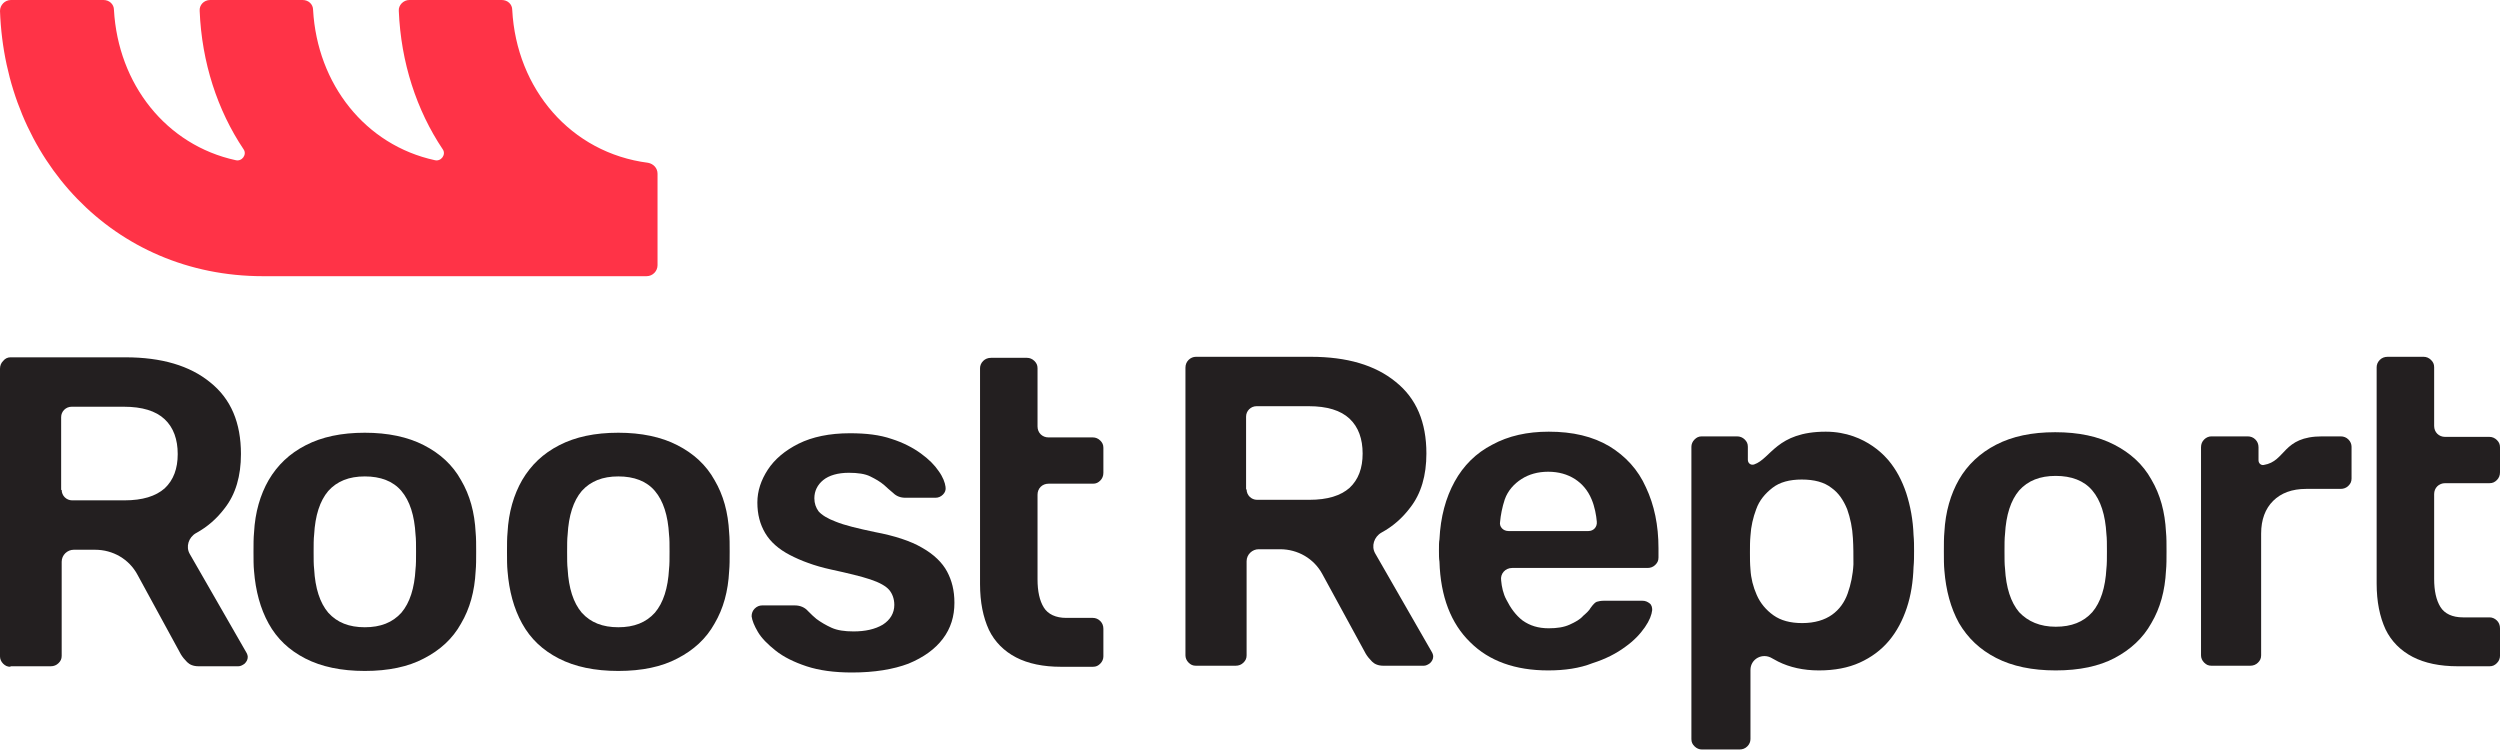
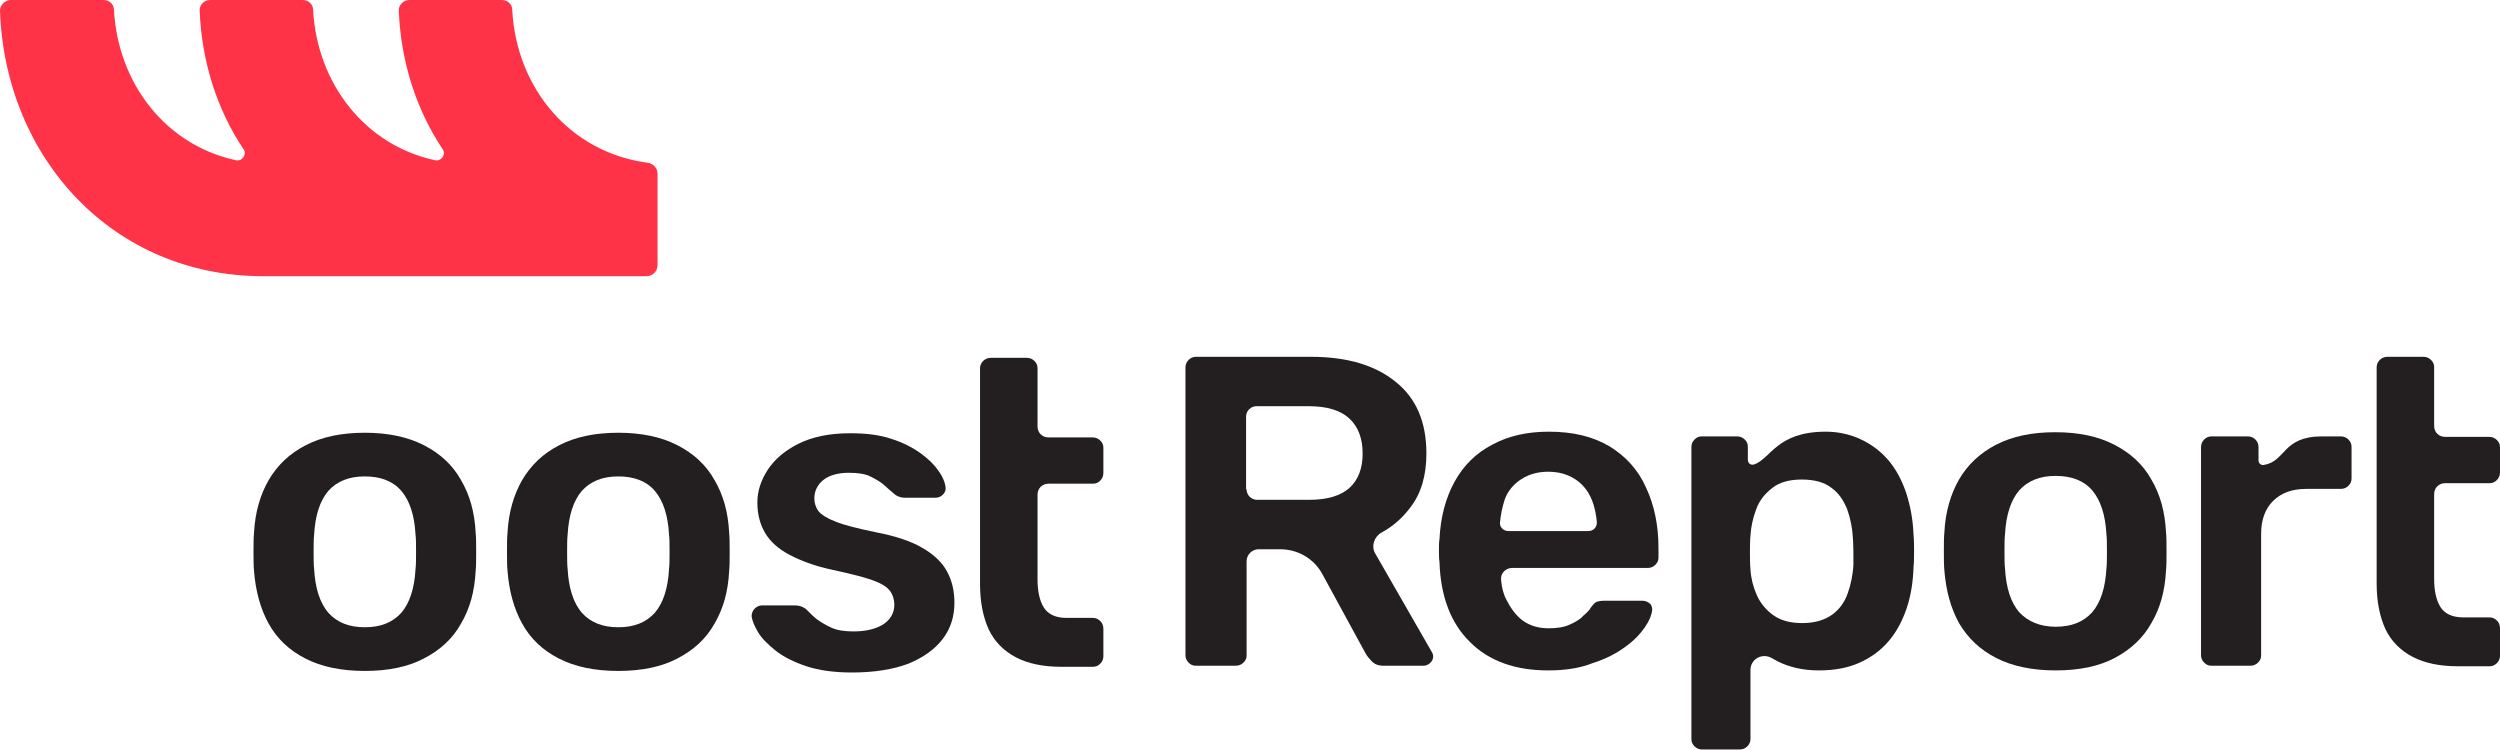
<svg xmlns="http://www.w3.org/2000/svg" width="150" height="45" viewBox="0 0 150 45" fill="none">
  <g clip-path="url(#clip0_1220_6485)">
-     <path d="M0.627 40.007C0.439 40.007 0.314 39.944 0.188 39.82C0.063 39.695 0 39.539 0 39.383V22.125C0 21.938 0.063 21.782 0.188 21.657C0.314 21.501 0.47 21.439 0.627 21.439H7.527C9.691 21.439 11.384 21.938 12.607 22.937C13.862 23.936 14.457 25.371 14.457 27.243C14.457 28.554 14.144 29.646 13.485 30.489C13.015 31.113 12.45 31.612 11.76 31.987C11.321 32.236 11.133 32.798 11.384 33.235L14.771 39.133C14.834 39.227 14.865 39.352 14.865 39.414C14.865 39.57 14.802 39.695 14.677 39.82C14.552 39.913 14.426 39.976 14.301 39.976H11.917C11.604 39.976 11.384 39.882 11.227 39.726C11.07 39.57 10.945 39.414 10.851 39.258L8.248 34.483C7.746 33.547 6.774 32.985 5.708 32.985H4.422C4.046 32.985 3.701 33.297 3.701 33.703V39.352C3.701 39.539 3.638 39.664 3.512 39.788C3.387 39.913 3.23 39.976 3.042 39.976H0.627V40.007ZM3.701 29.397C3.701 29.74 3.983 30.021 4.328 30.021H7.464C8.562 30.021 9.346 29.771 9.879 29.303C10.412 28.804 10.663 28.117 10.663 27.243C10.663 26.37 10.412 25.652 9.879 25.153C9.346 24.653 8.53 24.404 7.433 24.404H4.296C3.951 24.404 3.669 24.684 3.669 25.028V29.397H3.701Z" fill="#231F20" />
    <path d="M21.89 40.257C20.479 40.257 19.287 40.007 18.315 39.508C17.343 39.008 16.621 38.322 16.12 37.417C15.618 36.512 15.336 35.451 15.242 34.265C15.21 33.953 15.21 33.547 15.21 33.11C15.21 32.673 15.21 32.268 15.242 31.956C15.304 30.738 15.618 29.677 16.12 28.804C16.653 27.899 17.374 27.212 18.346 26.713C19.318 26.213 20.479 25.964 21.89 25.964C23.27 25.964 24.462 26.213 25.434 26.713C26.406 27.212 27.159 27.899 27.66 28.804C28.194 29.709 28.476 30.738 28.539 31.956C28.57 32.268 28.57 32.673 28.57 33.11C28.57 33.547 28.57 33.953 28.539 34.265C28.476 35.482 28.194 36.512 27.66 37.417C27.159 38.322 26.406 39.008 25.434 39.508C24.493 40.007 23.301 40.257 21.89 40.257ZM21.89 37.635C22.831 37.635 23.552 37.354 24.085 36.761C24.587 36.168 24.869 35.295 24.932 34.14C24.963 33.89 24.963 33.516 24.963 33.11C24.963 32.673 24.963 32.33 24.932 32.08C24.869 30.926 24.587 30.052 24.085 29.459C23.584 28.866 22.831 28.585 21.89 28.585C20.949 28.585 20.228 28.866 19.695 29.459C19.193 30.052 18.911 30.926 18.848 32.08C18.817 32.33 18.817 32.705 18.817 33.11C18.817 33.547 18.817 33.89 18.848 34.14C18.911 35.295 19.193 36.168 19.695 36.761C20.228 37.354 20.949 37.635 21.89 37.635Z" fill="#231F20" />
    <path d="M37.1 40.257C35.689 40.257 34.497 40.007 33.525 39.508C32.553 39.008 31.831 38.322 31.33 37.417C30.828 36.512 30.546 35.451 30.452 34.265C30.42 33.953 30.42 33.547 30.42 33.11C30.42 32.673 30.42 32.268 30.452 31.956C30.514 30.738 30.828 29.677 31.33 28.804C31.863 27.899 32.584 27.212 33.556 26.713C34.529 26.213 35.689 25.964 37.1 25.964C38.48 25.964 39.672 26.213 40.644 26.713C41.616 27.212 42.369 27.899 42.871 28.804C43.404 29.709 43.686 30.738 43.749 31.956C43.78 32.268 43.78 32.673 43.78 33.11C43.78 33.547 43.78 33.953 43.749 34.265C43.686 35.482 43.404 36.512 42.871 37.417C42.369 38.322 41.616 39.008 40.644 39.508C39.703 40.007 38.511 40.257 37.1 40.257ZM37.1 37.635C38.041 37.635 38.762 37.354 39.295 36.761C39.797 36.168 40.079 35.295 40.142 34.14C40.173 33.89 40.173 33.516 40.173 33.11C40.173 32.673 40.173 32.33 40.142 32.08C40.079 30.926 39.797 30.052 39.295 29.459C38.794 28.866 38.041 28.585 37.1 28.585C36.159 28.585 35.438 28.866 34.905 29.459C34.403 30.052 34.121 30.926 34.058 32.08C34.027 32.33 34.027 32.705 34.027 33.11C34.027 33.547 34.027 33.89 34.058 34.14C34.121 35.295 34.403 36.168 34.905 36.761C35.438 37.354 36.159 37.635 37.1 37.635Z" fill="#231F20" />
    <path d="M56.826 34.296C56.544 33.766 56.042 33.266 55.321 32.861C54.631 32.455 53.659 32.143 52.498 31.924C51.464 31.706 50.679 31.519 50.146 31.3C49.645 31.113 49.3 30.895 49.111 30.676C48.955 30.458 48.861 30.208 48.861 29.896C48.861 29.459 49.049 29.085 49.394 28.804C49.739 28.523 50.272 28.367 50.93 28.367C51.464 28.367 51.903 28.429 52.216 28.585C52.53 28.741 52.812 28.897 53.063 29.116C53.157 29.209 53.408 29.428 53.596 29.584C53.784 29.771 54.035 29.865 54.317 29.865H56.136C56.293 29.865 56.45 29.802 56.575 29.677C56.701 29.553 56.764 29.397 56.732 29.209C56.701 28.96 56.575 28.616 56.325 28.273C56.074 27.899 55.729 27.555 55.258 27.212C54.788 26.869 54.192 26.557 53.502 26.338C52.781 26.089 51.965 25.995 50.993 25.995C49.77 25.995 48.735 26.214 47.92 26.619C47.104 27.025 46.477 27.555 46.069 28.18C45.662 28.804 45.442 29.459 45.442 30.146C45.442 30.863 45.599 31.456 45.913 31.987C46.226 32.517 46.728 32.954 47.387 33.297C48.045 33.641 48.861 33.953 49.864 34.171C50.868 34.39 51.652 34.577 52.216 34.764C52.781 34.951 53.157 35.17 53.345 35.388C53.533 35.607 53.659 35.919 53.659 36.293C53.659 36.793 53.408 37.198 52.969 37.479C52.498 37.76 51.903 37.885 51.213 37.885C50.679 37.885 50.24 37.822 49.895 37.666C49.55 37.51 49.237 37.323 48.986 37.136C48.829 37.011 48.704 36.886 48.484 36.668C48.296 36.449 48.014 36.325 47.7 36.325H45.724C45.568 36.325 45.411 36.387 45.285 36.512C45.16 36.637 45.097 36.793 45.097 36.98C45.129 37.23 45.254 37.542 45.474 37.916C45.693 38.291 46.069 38.665 46.54 39.039C47.01 39.414 47.638 39.726 48.39 39.976C49.143 40.225 50.052 40.35 51.118 40.35C52.467 40.35 53.596 40.163 54.505 39.82C55.415 39.445 56.105 38.946 56.575 38.322C57.046 37.698 57.265 36.98 57.265 36.169C57.265 35.419 57.108 34.827 56.826 34.296Z" fill="#231F20" />
    <path d="M71.754 39.944C71.566 39.944 71.441 39.882 71.315 39.757C71.19 39.632 71.127 39.476 71.127 39.32V22.063C71.127 21.876 71.19 21.72 71.315 21.595C71.441 21.47 71.597 21.408 71.754 21.408H78.654C80.817 21.408 82.511 21.907 83.734 22.906C84.989 23.904 85.584 25.34 85.584 27.212C85.584 28.523 85.271 29.615 84.612 30.458C84.142 31.082 83.577 31.581 82.887 31.956C82.448 32.205 82.26 32.767 82.511 33.204L85.898 39.102C85.961 39.196 85.992 39.32 85.992 39.383C85.992 39.539 85.929 39.664 85.804 39.788C85.678 39.882 85.553 39.944 85.428 39.944H83.013C82.699 39.944 82.48 39.851 82.323 39.695C82.166 39.539 82.041 39.383 81.947 39.227L79.344 34.452C78.842 33.516 77.87 32.954 76.803 32.954H75.517C75.141 32.954 74.796 33.266 74.796 33.672V39.32C74.796 39.508 74.733 39.632 74.608 39.757C74.483 39.882 74.326 39.944 74.138 39.944H71.754ZM74.796 29.365C74.796 29.709 75.078 29.989 75.423 29.989H78.559C79.657 29.989 80.441 29.74 80.974 29.272C81.507 28.773 81.758 28.086 81.758 27.212C81.758 26.338 81.507 25.621 80.974 25.121C80.441 24.622 79.626 24.372 78.528 24.372H75.392C75.047 24.372 74.765 24.653 74.765 24.997V29.365H74.796Z" fill="#231F20" />
    <path d="M92.891 40.225C90.916 40.225 89.348 39.663 88.219 38.54C87.058 37.417 86.431 35.794 86.368 33.703C86.337 33.516 86.337 33.297 86.337 33.017C86.337 32.736 86.337 32.517 86.368 32.361C86.431 31.019 86.745 29.865 87.278 28.897C87.811 27.93 88.564 27.181 89.536 26.681C90.508 26.151 91.637 25.901 92.923 25.901C94.365 25.901 95.557 26.182 96.561 26.775C97.533 27.368 98.286 28.18 98.756 29.241C99.258 30.302 99.509 31.519 99.509 32.892V33.453C99.509 33.641 99.446 33.765 99.32 33.89C99.195 34.015 99.038 34.078 98.85 34.078H90.728C90.32 34.078 90.006 34.421 90.069 34.827C90.1 35.201 90.194 35.638 90.383 35.981C90.633 36.48 90.947 36.917 91.355 37.229C91.794 37.541 92.296 37.697 92.923 37.697C93.425 37.697 93.832 37.635 94.177 37.479C94.522 37.323 94.805 37.167 94.993 36.949C95.212 36.761 95.369 36.605 95.432 36.48C95.588 36.262 95.714 36.137 95.808 36.106C95.902 36.075 96.059 36.044 96.247 36.044H98.537C98.725 36.044 98.85 36.106 98.975 36.2C99.101 36.293 99.132 36.449 99.132 36.605C99.101 36.886 98.975 37.229 98.693 37.635C98.411 38.041 98.035 38.446 97.502 38.821C97 39.195 96.341 39.539 95.557 39.788C94.773 40.1 93.864 40.225 92.891 40.225ZM90.508 31.862H95.306C95.62 31.862 95.839 31.612 95.808 31.3C95.777 30.926 95.683 30.395 95.495 29.958C95.275 29.428 94.93 29.022 94.491 28.741C94.052 28.46 93.519 28.304 92.891 28.304C92.264 28.304 91.731 28.46 91.292 28.741C90.853 29.022 90.477 29.428 90.288 29.958C90.132 30.426 90.038 30.926 90.006 31.3C89.944 31.612 90.194 31.862 90.508 31.862Z" fill="#231F20" />
    <path d="M123.343 40.225C121.932 40.225 120.74 39.976 119.768 39.476C118.796 38.977 118.074 38.291 117.541 37.386C117.04 36.48 116.757 35.419 116.663 34.234C116.632 33.922 116.632 33.516 116.632 33.079C116.632 32.642 116.632 32.236 116.663 31.924C116.726 30.707 117.04 29.646 117.541 28.772C118.043 27.899 118.796 27.181 119.768 26.682C120.74 26.182 121.9 25.933 123.312 25.933C124.723 25.933 125.883 26.182 126.856 26.682C127.828 27.181 128.58 27.867 129.082 28.772C129.615 29.677 129.898 30.707 129.96 31.924C129.992 32.236 129.992 32.642 129.992 33.079C129.992 33.516 129.992 33.922 129.96 34.234C129.898 35.451 129.615 36.48 129.082 37.386C128.58 38.291 127.828 38.977 126.887 39.476C125.946 39.976 124.754 40.225 123.343 40.225ZM123.343 37.604C124.284 37.604 125.005 37.323 125.538 36.73C126.04 36.137 126.322 35.263 126.385 34.109C126.416 33.859 126.416 33.485 126.416 33.079C126.416 32.642 126.416 32.299 126.385 32.049C126.322 30.895 126.04 30.021 125.538 29.428C125.037 28.835 124.284 28.554 123.343 28.554C122.402 28.554 121.681 28.835 121.148 29.428C120.646 30.021 120.364 30.895 120.301 32.049C120.27 32.299 120.27 32.673 120.27 33.079C120.27 33.516 120.27 33.859 120.301 34.109C120.364 35.263 120.646 36.137 121.148 36.73C121.681 37.292 122.402 37.604 123.343 37.604Z" fill="#231F20" />
    <path d="M149.812 37.23C149.686 37.105 149.53 37.042 149.373 37.042H147.773C147.146 37.042 146.676 36.824 146.425 36.418C146.174 36.012 146.049 35.451 146.049 34.733V29.646C146.049 29.272 146.331 28.991 146.707 28.991H149.373C149.561 28.991 149.686 28.928 149.812 28.804C149.937 28.679 150 28.523 150 28.336V26.838C150 26.65 149.937 26.526 149.812 26.401C149.686 26.276 149.53 26.213 149.373 26.213H146.707C146.331 26.213 146.049 25.933 146.049 25.558V22.032C146.049 21.845 145.986 21.72 145.86 21.595C145.735 21.47 145.578 21.408 145.421 21.408H143.257C143.069 21.408 142.912 21.47 142.787 21.595C142.662 21.72 142.599 21.876 142.599 22.032V26.182V28.991V35.014C142.599 36.106 142.787 37.011 143.132 37.76C143.477 38.478 144.041 39.039 144.763 39.414C145.484 39.788 146.393 39.976 147.46 39.976H149.373C149.561 39.976 149.686 39.913 149.812 39.788C149.937 39.664 150 39.508 150 39.352V37.698C150 37.51 149.937 37.354 149.812 37.23Z" fill="#231F20" />
    <path d="M140.435 26.182C140.623 26.182 140.78 26.244 140.905 26.369C141.031 26.494 141.093 26.65 141.093 26.806V28.71C141.093 28.897 141.031 29.022 140.905 29.147C140.78 29.272 140.623 29.334 140.435 29.334H138.365C137.518 29.334 136.86 29.584 136.389 30.052C135.919 30.52 135.668 31.175 135.668 32.018V39.32C135.668 39.507 135.605 39.632 135.48 39.757C135.354 39.882 135.198 39.944 135.009 39.944H132.689C132.501 39.944 132.375 39.882 132.25 39.757C132.124 39.632 132.061 39.476 132.061 39.32V26.837C132.061 26.65 132.124 26.494 132.25 26.369C132.375 26.244 132.532 26.182 132.689 26.182H134.853C135.041 26.182 135.198 26.244 135.323 26.369C135.448 26.494 135.511 26.65 135.511 26.837V27.618C135.511 27.805 135.668 27.93 135.825 27.898C137.173 27.68 136.922 26.182 139.337 26.182H140.435Z" fill="#231F20" />
    <path d="M109.544 25.901C106.596 25.901 106.251 27.524 105.248 27.867C105.06 27.93 104.871 27.805 104.871 27.587V26.806C104.871 26.619 104.809 26.494 104.683 26.369C104.558 26.245 104.401 26.182 104.213 26.182H102.112C101.923 26.182 101.798 26.245 101.673 26.369C101.547 26.494 101.484 26.65 101.484 26.806V44.344C101.484 44.532 101.547 44.657 101.673 44.781C101.798 44.906 101.955 44.969 102.112 44.969H104.37C104.558 44.969 104.715 44.906 104.84 44.781C104.966 44.657 105.028 44.501 105.028 44.344V40.194C105.028 39.539 105.75 39.133 106.345 39.508C106.471 39.57 106.565 39.632 106.69 39.695C107.38 40.038 108.196 40.225 109.137 40.225C110.077 40.225 110.893 40.069 111.583 39.757C112.273 39.445 112.868 39.008 113.339 38.446C113.809 37.885 114.154 37.229 114.405 36.48C114.656 35.731 114.782 34.92 114.813 34.015C114.844 33.703 114.844 33.391 114.844 33.048C114.844 32.736 114.844 32.424 114.813 32.111C114.782 31.206 114.625 30.364 114.374 29.584C114.123 28.835 113.778 28.18 113.308 27.618C113.308 27.649 112.053 25.901 109.544 25.901ZM111.206 33.859C111.175 34.483 111.05 35.076 110.861 35.607C110.673 36.137 110.36 36.574 109.921 36.886C109.481 37.198 108.886 37.385 108.133 37.385C107.412 37.385 106.847 37.229 106.408 36.917C105.969 36.605 105.624 36.2 105.405 35.7C105.185 35.201 105.06 34.702 105.028 34.171C104.997 33.828 104.997 33.485 104.997 33.141C104.997 32.798 104.997 32.455 105.028 32.143C105.06 31.581 105.185 31.05 105.373 30.551C105.561 30.021 105.906 29.615 106.345 29.272C106.784 28.928 107.38 28.772 108.102 28.772C108.854 28.772 109.45 28.928 109.889 29.272C110.328 29.584 110.61 30.021 110.83 30.551C111.018 31.082 111.144 31.675 111.175 32.299C111.206 32.798 111.206 33.329 111.206 33.859Z" fill="#231F20" />
    <path d="M66.015 37.261C65.89 37.136 65.733 37.074 65.576 37.074H63.977C63.349 37.074 62.879 36.855 62.628 36.449C62.377 36.044 62.252 35.482 62.252 34.764V29.678C62.252 29.303 62.534 29.022 62.91 29.022H65.576C65.764 29.022 65.89 28.96 66.015 28.835C66.141 28.71 66.203 28.554 66.203 28.367V26.869C66.203 26.682 66.141 26.557 66.015 26.432C65.89 26.307 65.733 26.245 65.576 26.245H62.91C62.534 26.245 62.252 25.964 62.252 25.59V22.094C62.252 21.907 62.189 21.782 62.064 21.657C61.938 21.533 61.781 21.47 61.624 21.47H59.461C59.272 21.47 59.116 21.533 58.99 21.657C58.865 21.782 58.802 21.938 58.802 22.094V26.214V29.022V35.045C58.802 36.137 58.99 37.042 59.335 37.791C59.68 38.509 60.245 39.071 60.966 39.445C61.687 39.82 62.597 40.007 63.663 40.007H65.576C65.764 40.007 65.89 39.945 66.015 39.82C66.141 39.695 66.203 39.539 66.203 39.383V37.729C66.203 37.542 66.141 37.386 66.015 37.261Z" fill="#231F20" />
    <path d="M39.452 10.423V15.915C39.452 16.259 39.17 16.571 38.794 16.571H15.775C6.805 16.571 0.314 9.518 0 0.655C0 0.312 0.282 0 0.659 0H6.209C6.554 0 6.837 0.25 6.837 0.593C7.088 5.055 9.973 8.707 14.144 9.612C14.52 9.705 14.834 9.268 14.614 8.956C13.046 6.616 12.105 3.745 11.98 0.655C11.949 0.312 12.231 0 12.607 0H18.158C18.503 0 18.785 0.25 18.785 0.593C19.036 5.055 21.921 8.707 26.092 9.612C26.469 9.705 26.782 9.268 26.563 8.956C24.995 6.616 24.054 3.745 23.928 0.655C23.897 0.312 24.211 0 24.556 0H30.107C30.452 0 30.734 0.25 30.734 0.593C30.985 5.336 34.246 9.175 38.888 9.768C39.201 9.83 39.452 10.08 39.452 10.423Z" fill="#FF3347" />
  </g>
  <defs>
    <clipPath id="clip0_1220_6485">
      <rect width="150" height="45" fill="white" />
    </clipPath>
  </defs>
</svg>